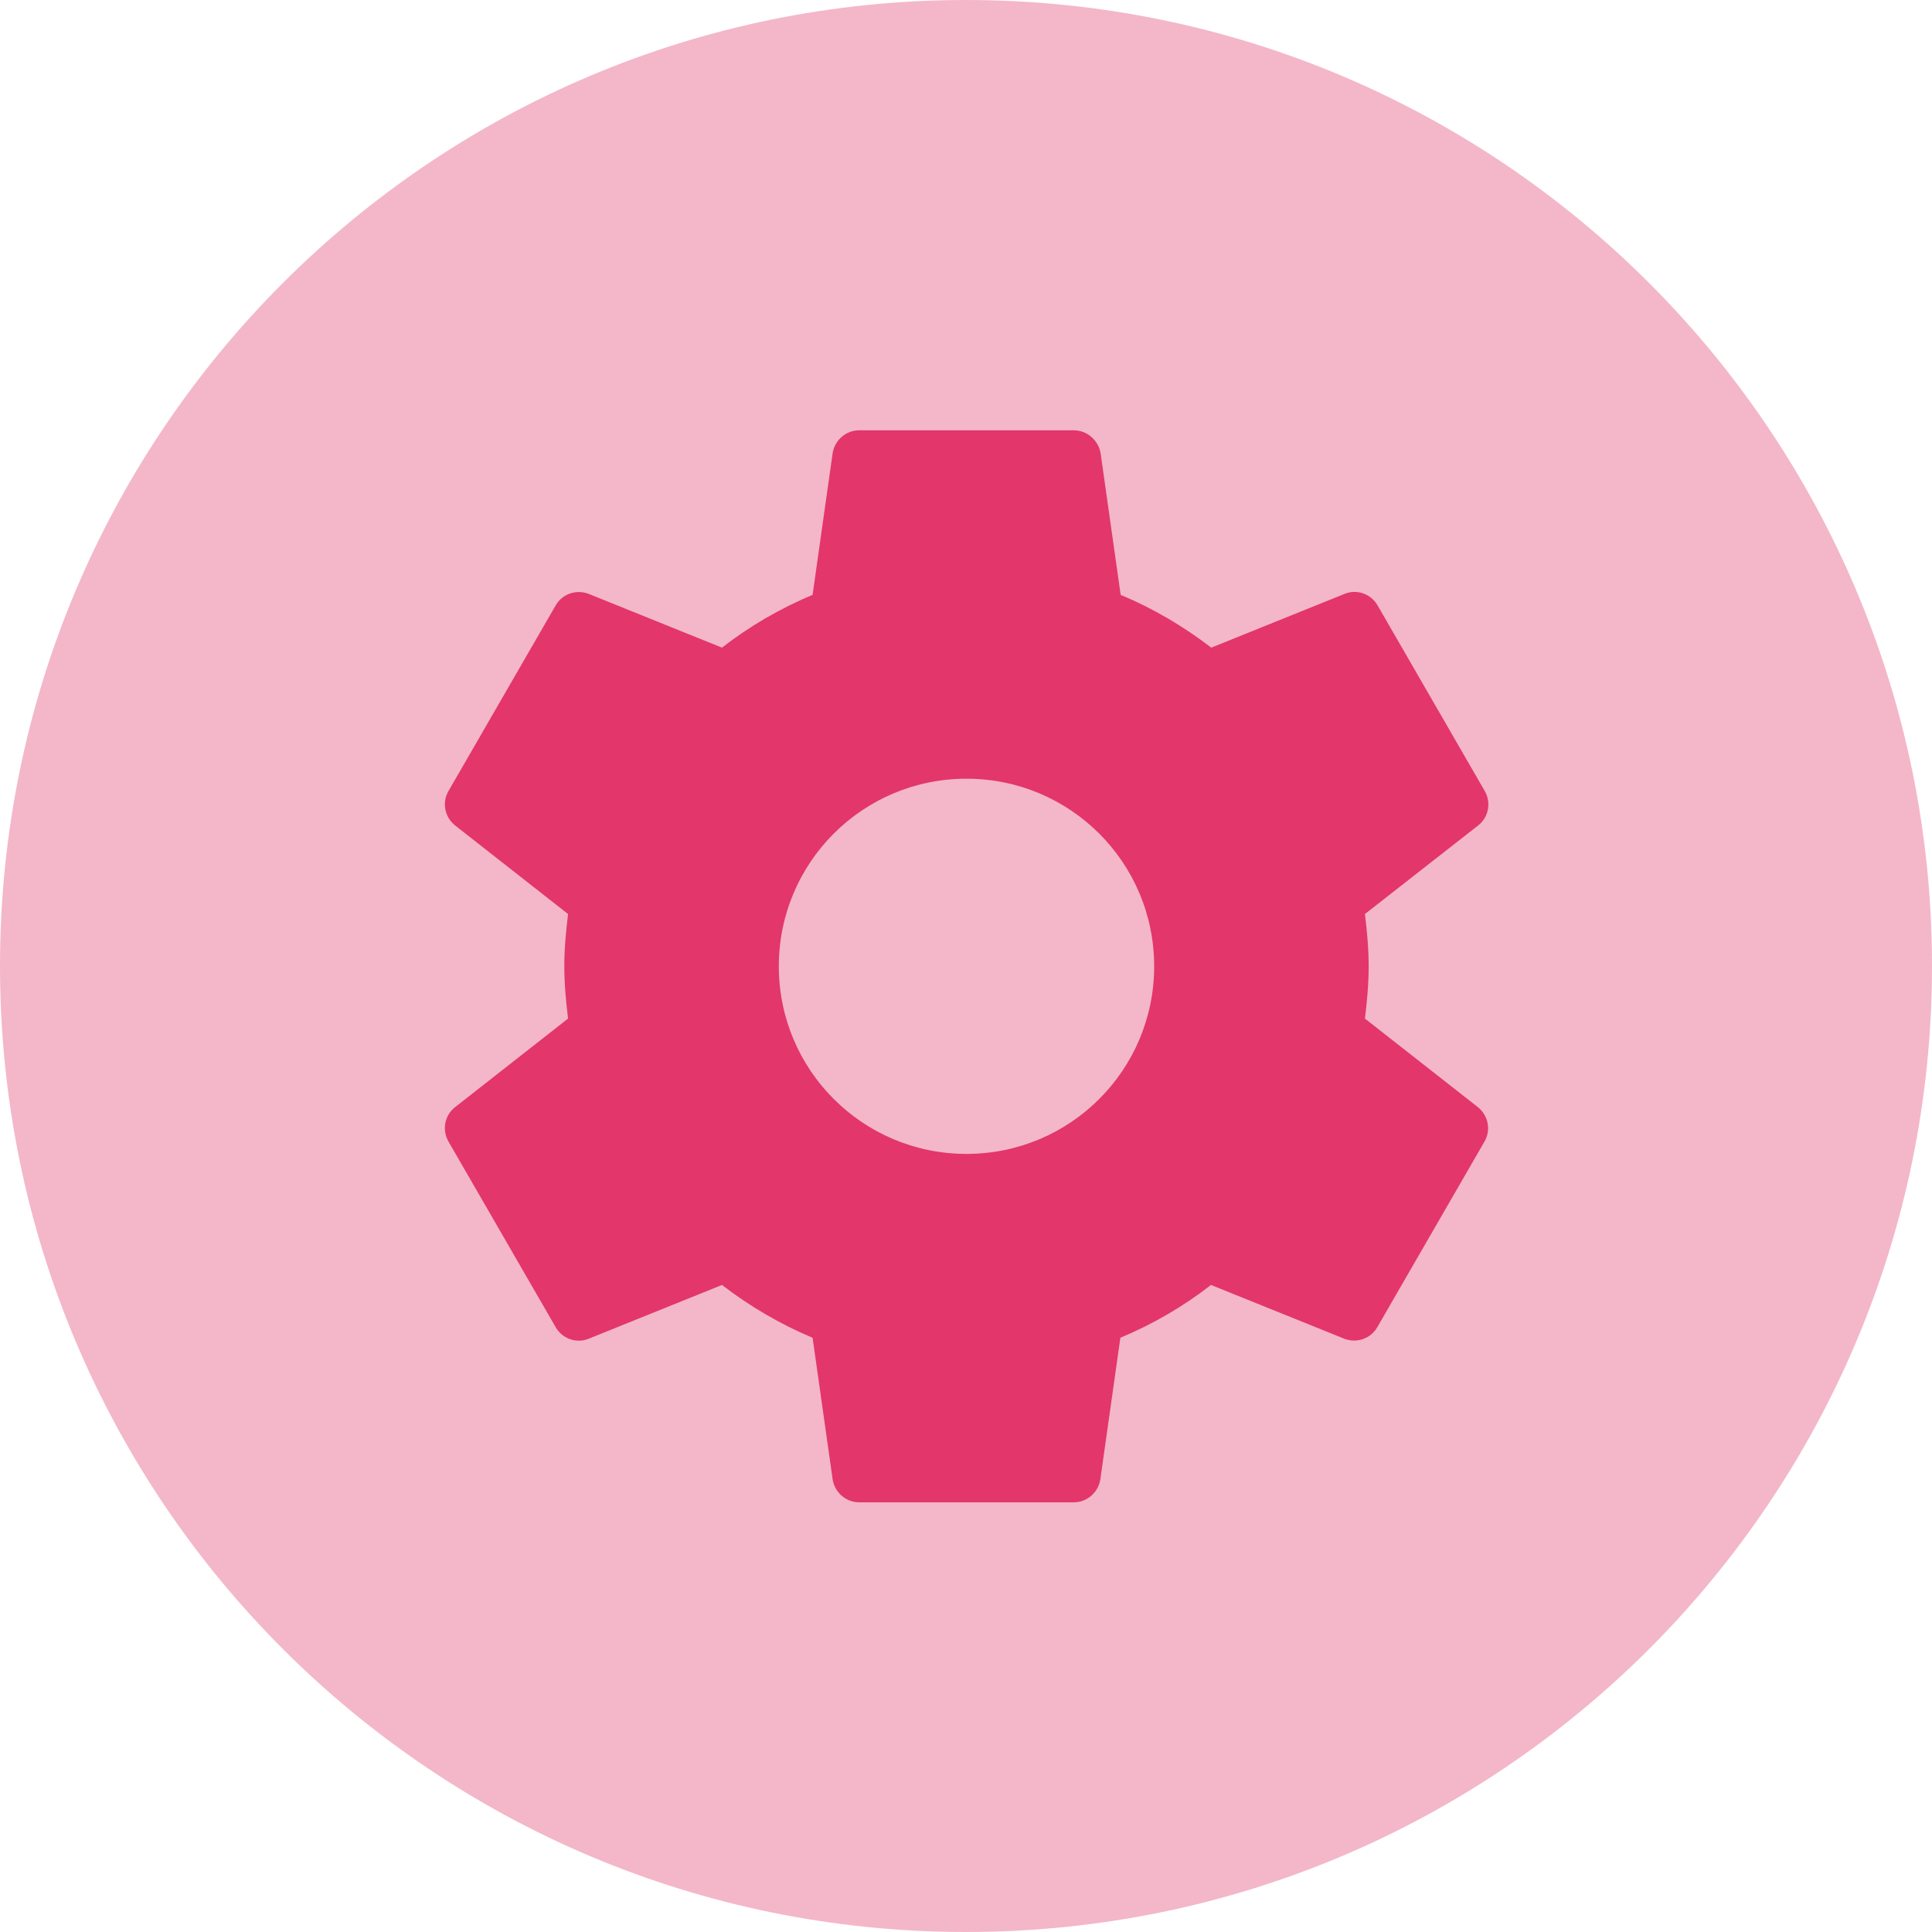
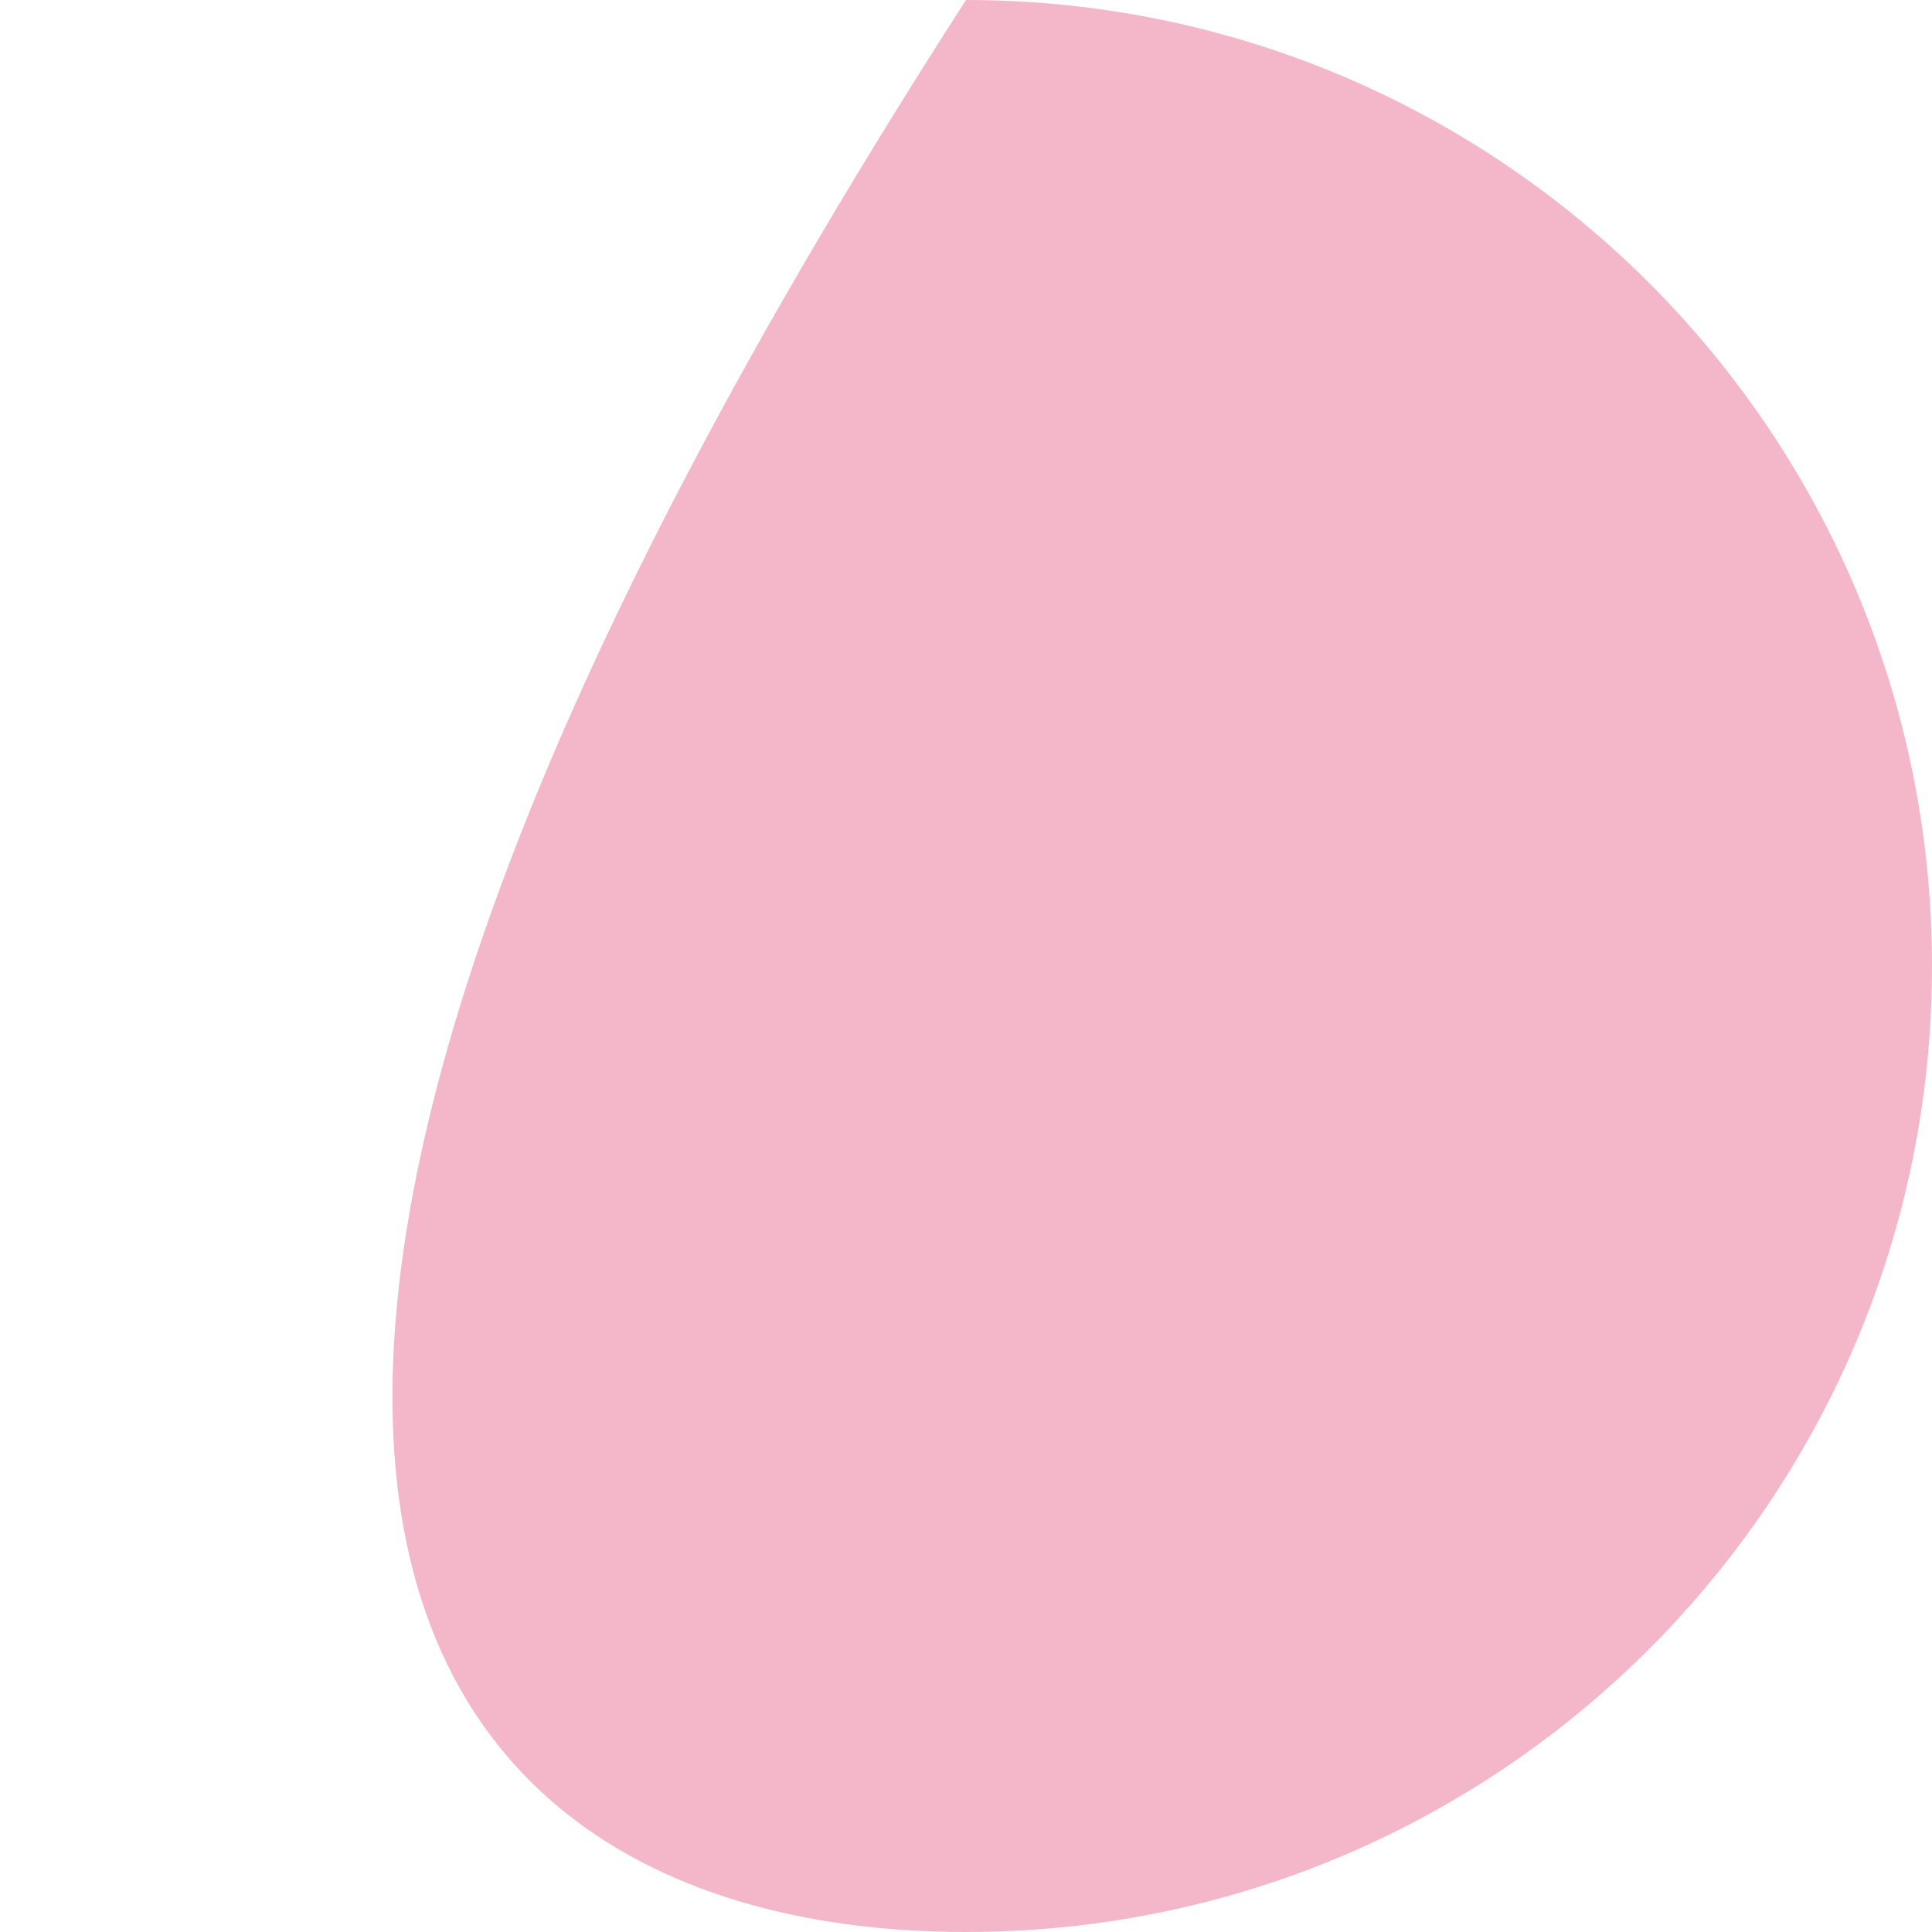
<svg xmlns="http://www.w3.org/2000/svg" width="500" zoomAndPan="magnify" viewBox="0 0 375 375" height="500" preserveAspectRatio="xMidYMid meet">
  <defs>
    <clipPath id="830fd04846">
-       <path d="M 187.5 0 C 83.945 0 0 83.945 0 187.5 C 0 291.055 83.945 375 187.5 375 C 291.055 375 375 291.055 375 187.5 C 375 83.945 291.055 0 187.5 0 " clip-rule="nonzero" />
+       <path d="M 187.5 0 C 0 291.055 83.945 375 187.5 375 C 291.055 375 375 291.055 375 187.5 C 375 83.945 291.055 0 187.5 0 " clip-rule="nonzero" />
    </clipPath>
  </defs>
  <g clip-path="url(#830fd04846)">
    <rect x="-37.5" width="450" fill="#f3b7c9" y="-37.5" height="450" fill-opacity="1" />
  </g>
-   <path fill="#e3366a" d="M 264.93 197.703 C 265.344 194.375 265.656 190.992 265.656 187.559 C 265.656 184.125 265.344 180.742 264.93 177.414 L 286.941 160.195 C 288.918 158.637 289.492 155.828 288.191 153.539 L 267.375 117.488 C 266.074 115.254 263.367 114.316 261.023 115.254 L 235.109 125.707 C 229.75 121.598 223.867 118.113 217.52 115.461 L 213.617 87.891 C 213.148 85.445 211.012 83.52 208.41 83.52 L 166.777 83.52 C 164.176 83.52 162.043 85.445 161.625 87.891 L 157.723 115.461 C 151.375 118.113 145.496 121.547 140.133 125.707 L 114.219 115.254 C 111.875 114.367 109.168 115.254 107.867 117.488 L 87.051 153.539 C 85.75 155.773 86.324 158.582 88.301 160.195 L 110.262 177.414 C 109.848 180.742 109.535 184.125 109.535 187.559 C 109.535 190.992 109.848 194.375 110.262 197.703 L 88.301 214.922 C 86.324 216.48 85.75 219.289 87.051 221.578 L 107.867 257.629 C 109.168 259.863 111.875 260.801 114.219 259.863 L 140.133 249.41 C 145.496 253.52 151.375 257.004 157.723 259.656 L 161.625 287.227 C 162.043 289.672 164.176 291.598 166.777 291.598 L 208.41 291.598 C 211.012 291.598 213.148 289.672 213.562 287.227 L 217.465 259.656 C 223.816 257.004 229.695 253.57 235.055 249.41 L 260.973 259.863 C 263.316 260.75 266.02 259.863 267.32 257.629 L 288.137 221.578 C 289.438 219.344 288.867 216.535 286.891 214.922 Z M 187.594 223.973 C 167.457 223.973 151.168 207.691 151.168 187.559 C 151.168 167.426 167.457 151.145 187.594 151.145 C 207.734 151.145 224.023 167.426 224.023 187.559 C 224.023 207.691 207.734 223.973 187.594 223.973 Z M 187.594 223.973 " fill-opacity="1" fill-rule="nonzero" />
</svg>